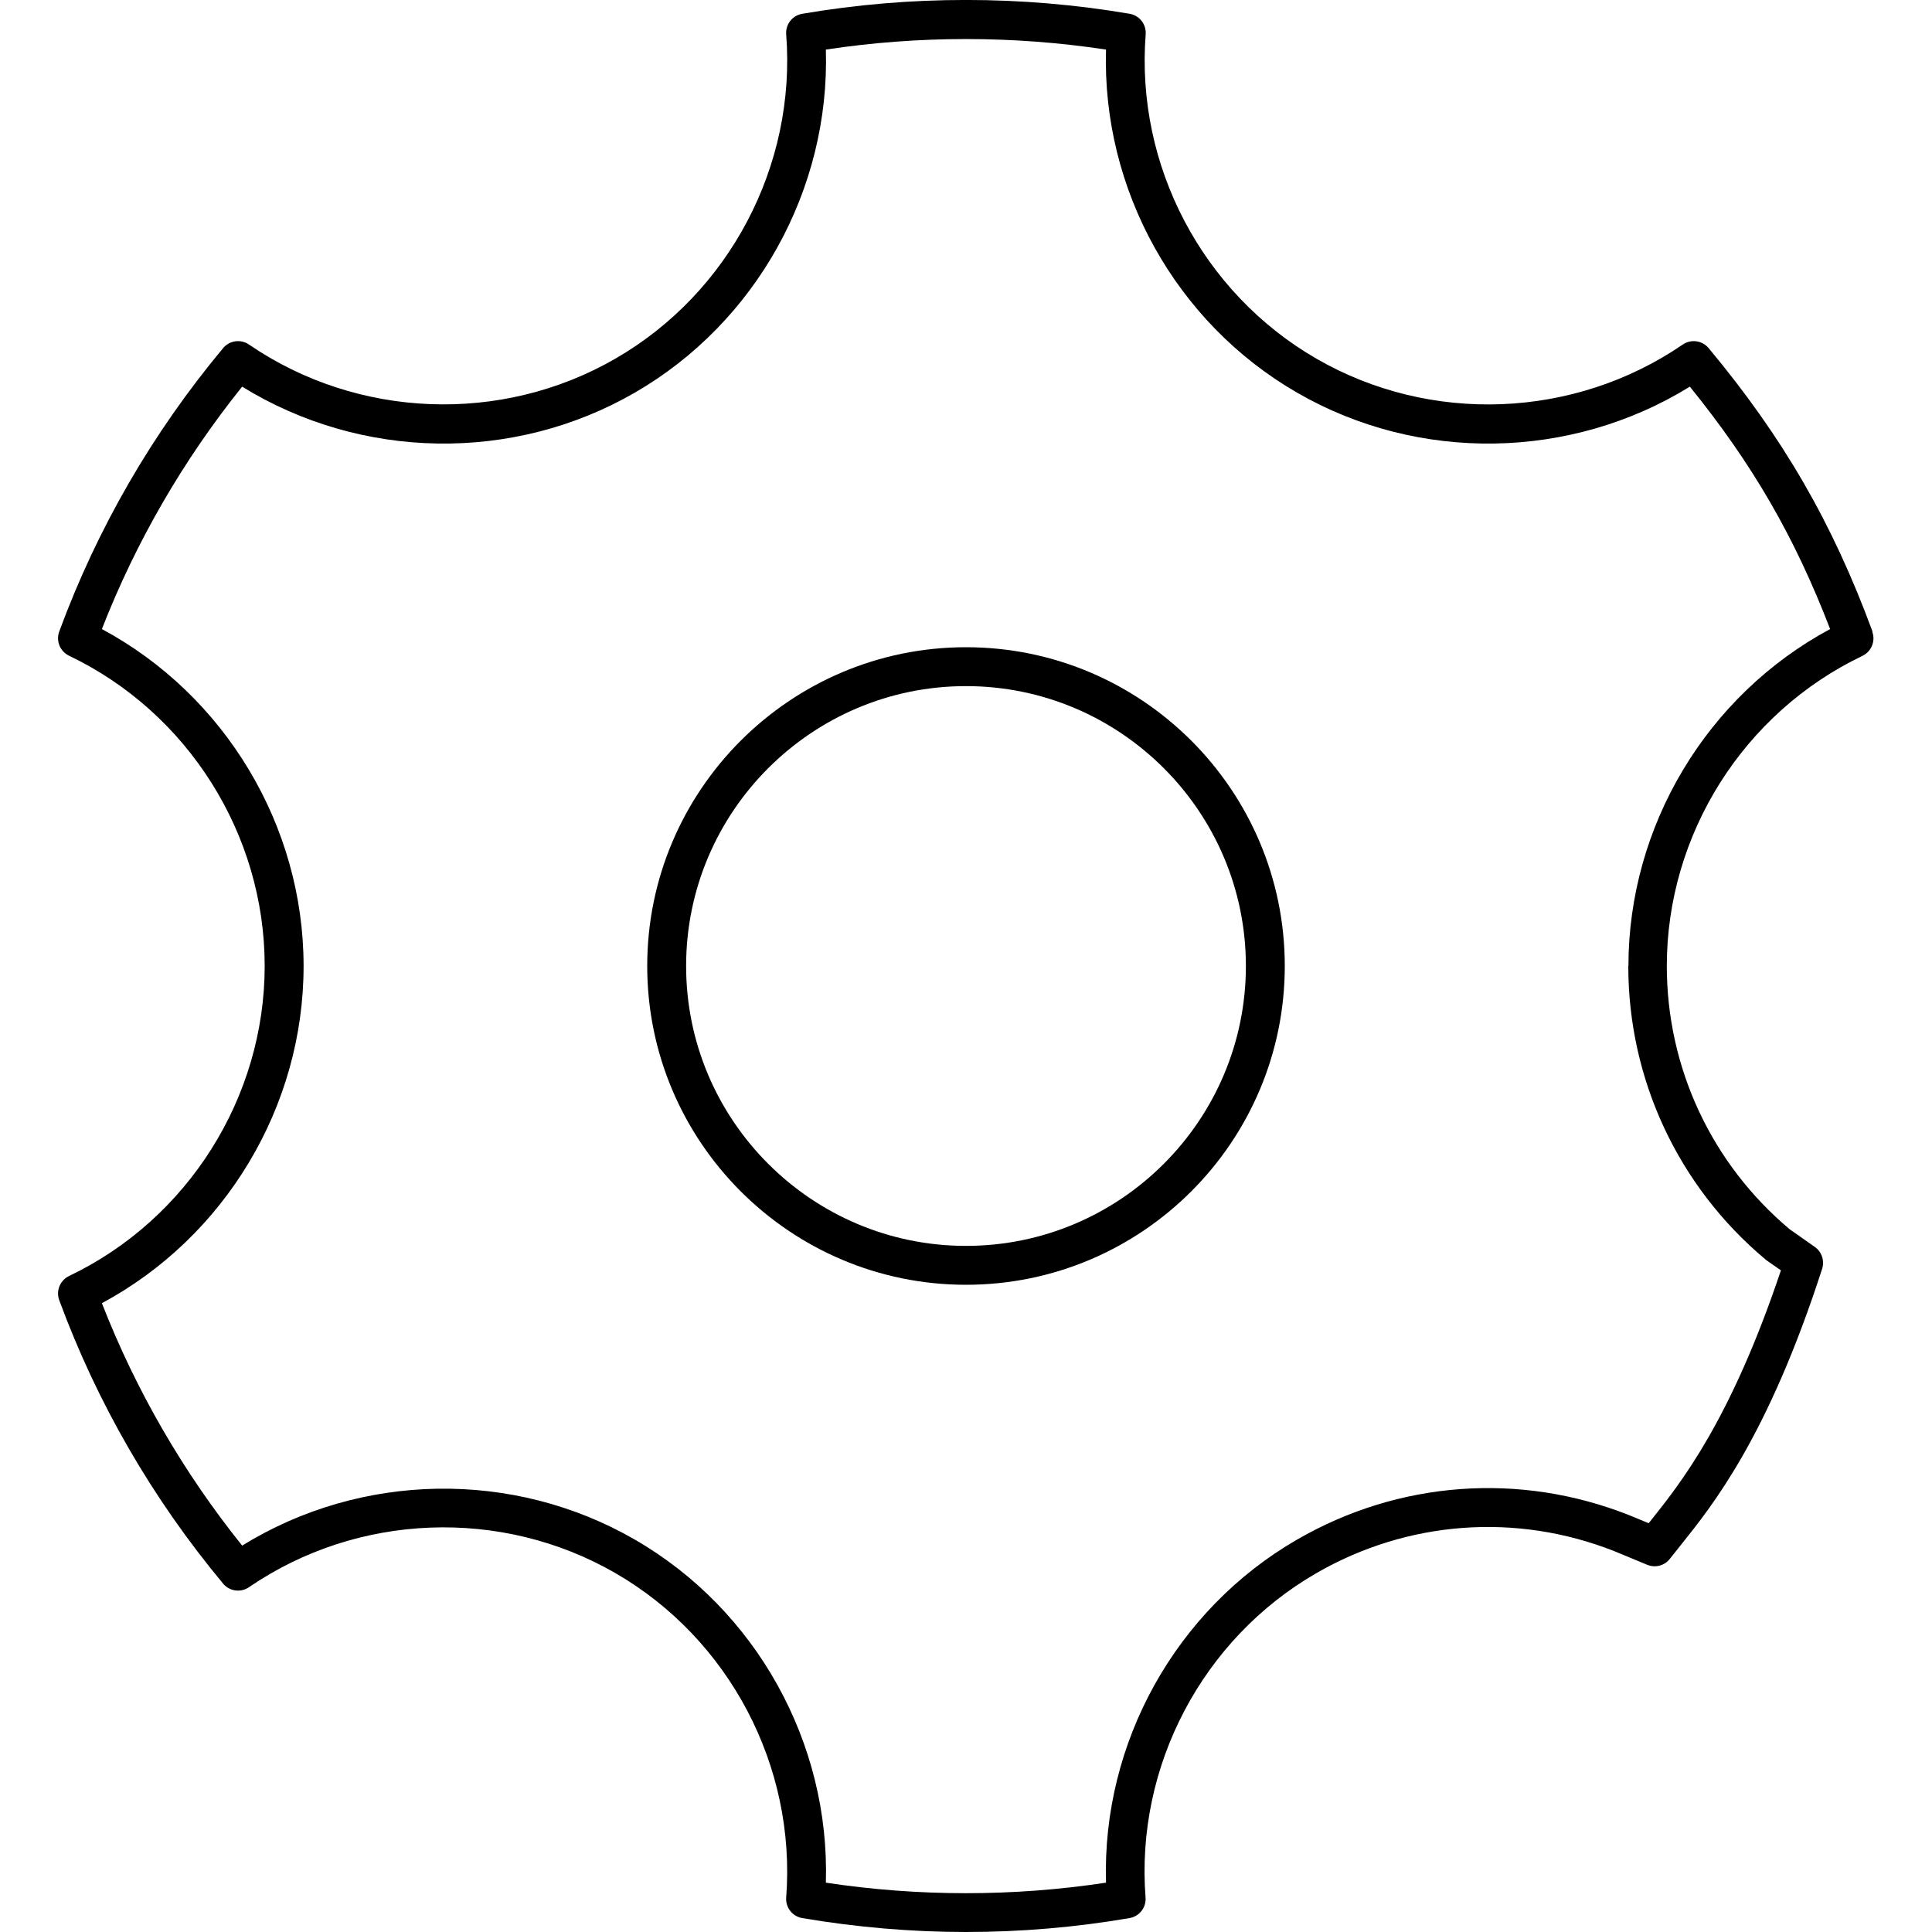
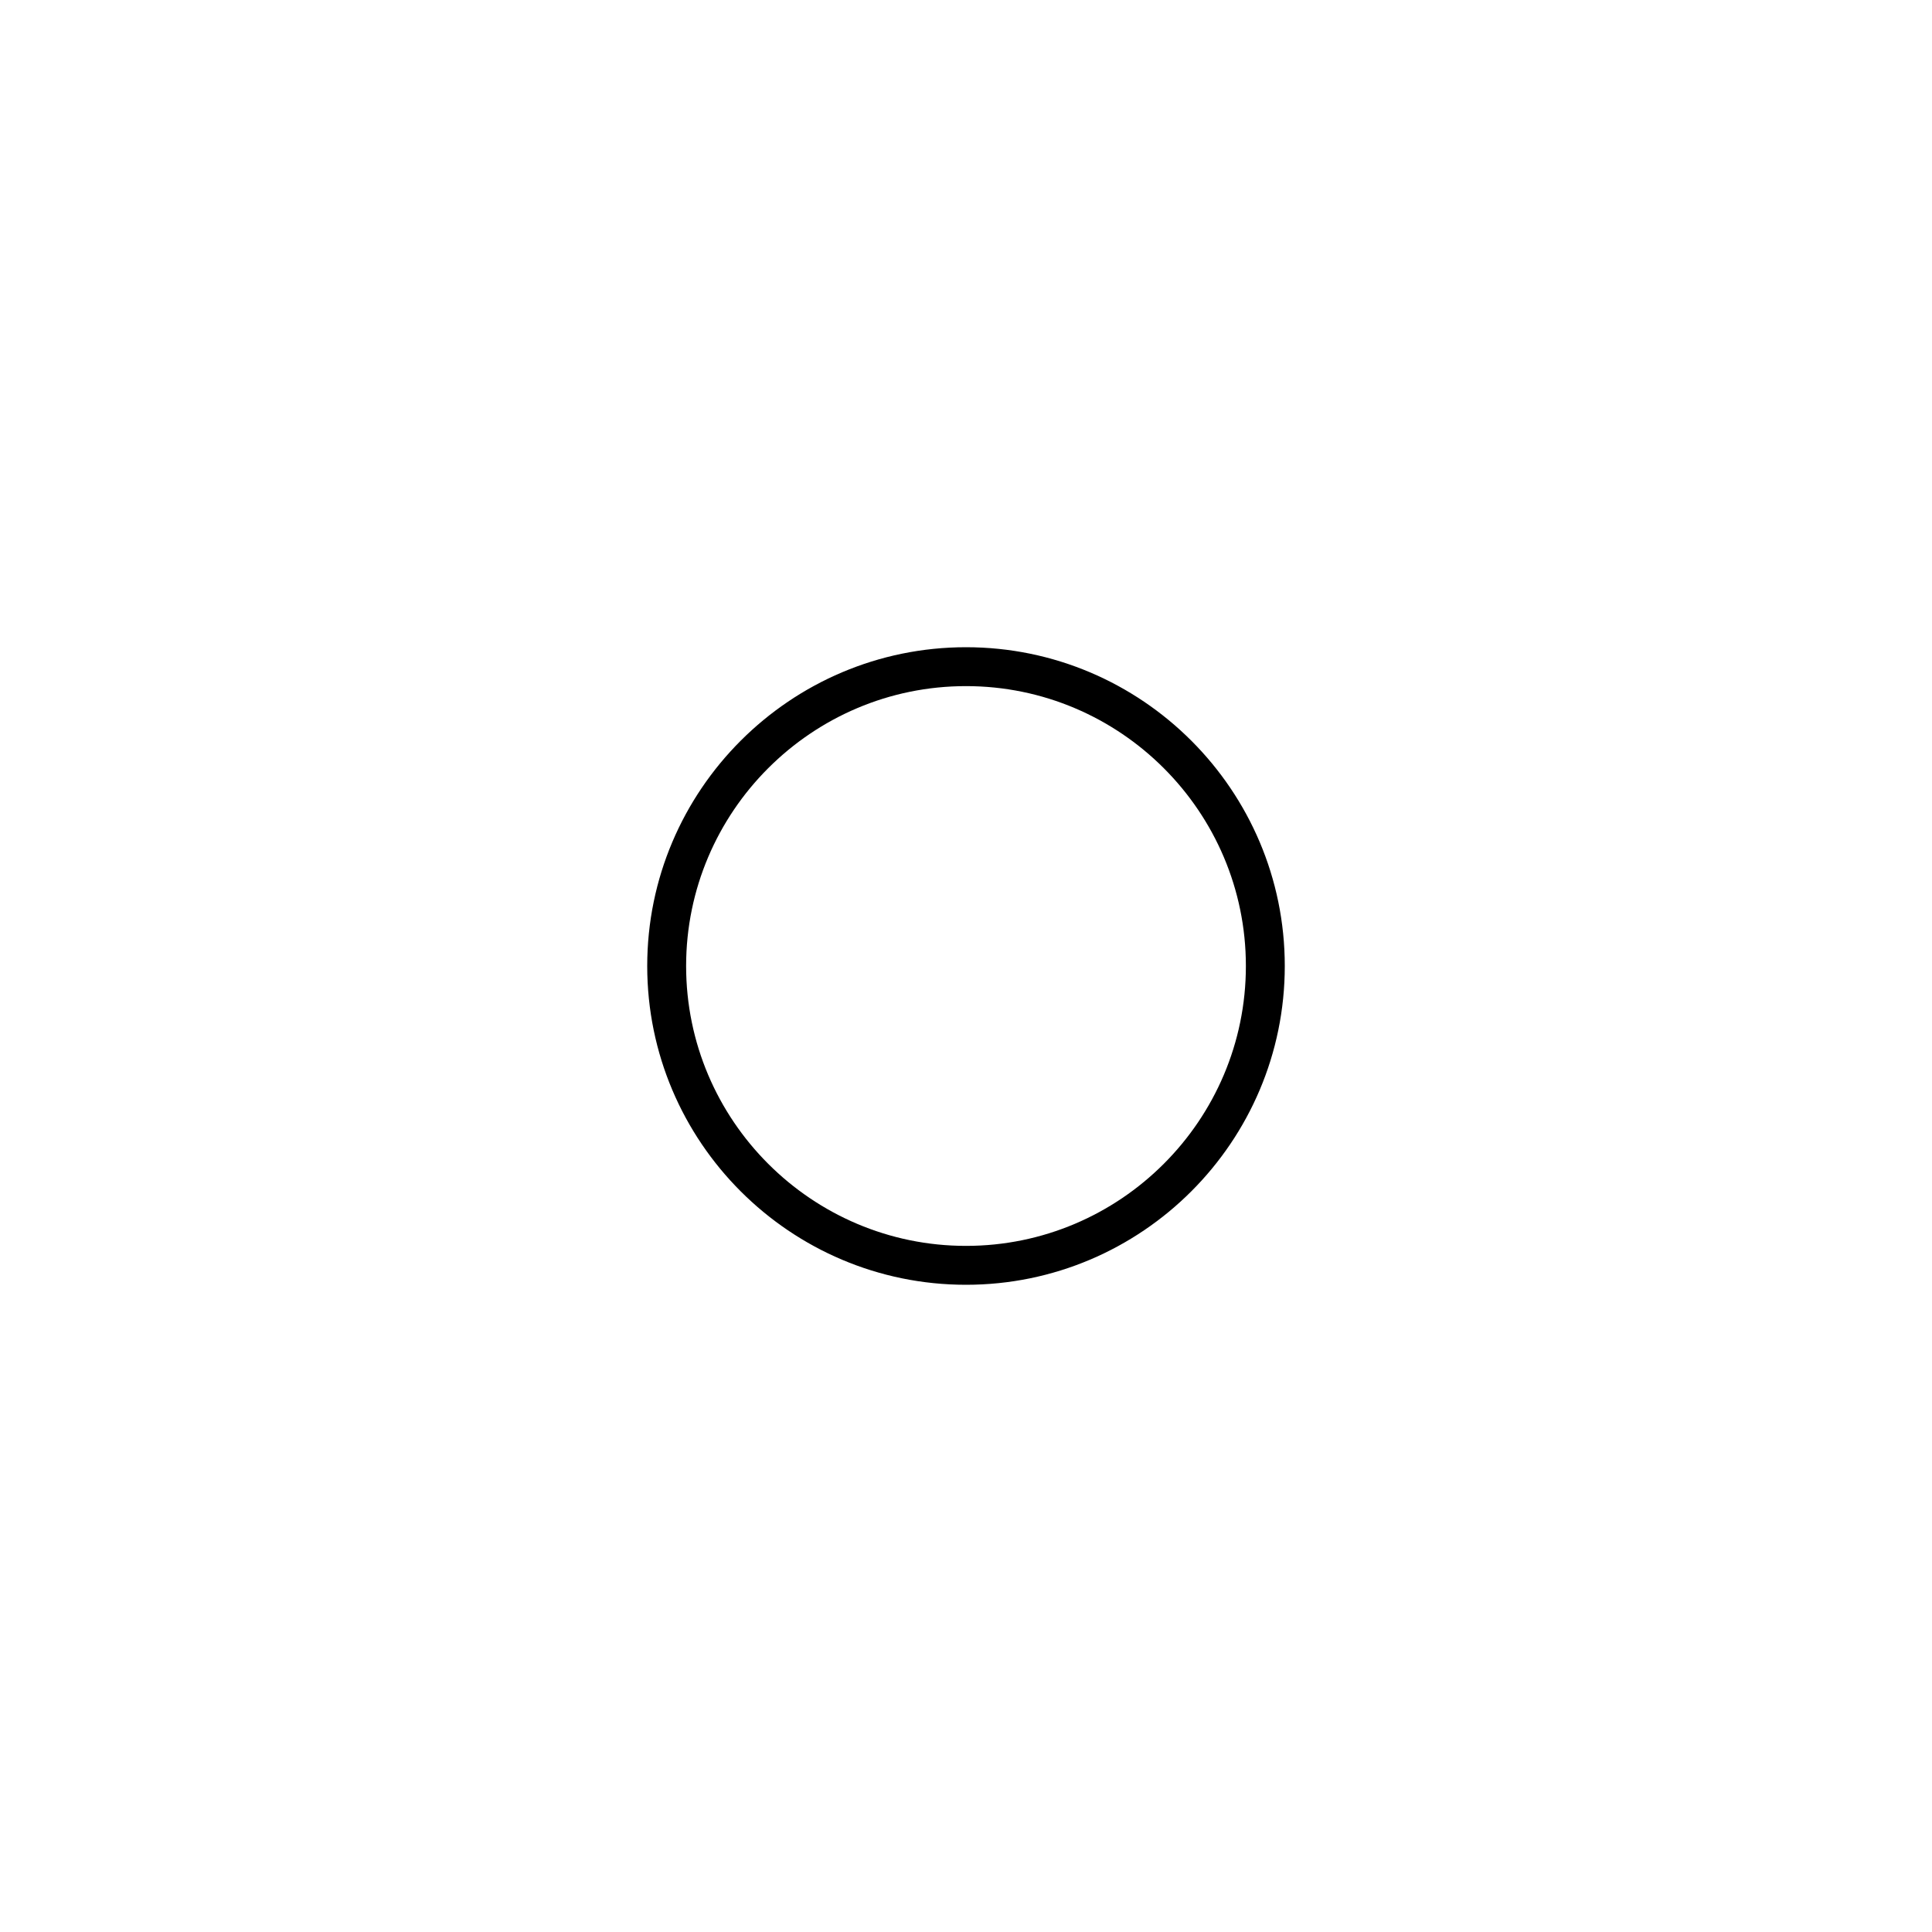
<svg xmlns="http://www.w3.org/2000/svg" viewBox="0 0 150 150">
  <g>
-     <path d="M145.38,49.03c-3.12-8.46-6.93-15.04-12.72-22-.5-.6-1.37-.72-2.01-.28-8.43,5.77-19.59,6.21-28.44,1.1-8.85-5.11-14.05-14.99-13.26-25.18.06-.78-.48-1.47-1.25-1.6-8.37-1.43-17.04-1.43-25.41,0-.77.13-1.31.82-1.25,1.6.79,10.19-4.42,20.08-13.27,25.18-8.84,5.1-20.01,4.67-28.44-1.1-.64-.44-1.51-.32-2.01.28-5.49,6.59-9.77,13.99-12.72,22-.27.73.06,1.54.76,1.88,9.23,4.41,15.19,13.87,15.19,24.08s-5.96,19.67-15.19,24.08c-.7.34-1.03,1.15-.76,1.88,2.95,8,7.23,15.4,12.72,22,.5.6,1.37.72,2.01.28,8.43-5.77,19.59-6.2,28.44-1.1,8.85,5.11,14.05,14.99,13.27,25.19-.06.78.48,1.47,1.25,1.6,4.18.71,8.46,1.08,12.7,1.08s8.52-.36,12.7-1.08c.77-.13,1.31-.82,1.25-1.6-.79-10.19,4.42-20.08,13.26-25.18,7.09-4.09,15.53-4.71,23.13-1.71l2.56,1.06c.63.26,1.36.07,1.77-.48.25-.32.52-.66.82-1.03,2.54-3.17,6.79-8.48,10.99-21.47.2-.63-.03-1.32-.57-1.7l-1.95-1.37c-6.06-5.09-9.54-12.53-9.54-20.44,0-10.22,5.96-19.67,15.19-24.08.7-.34,1.03-1.15.76-1.88ZM126.42,75c0,8.82,3.89,17.13,10.66,22.79.03.03.07.05.1.08l1.09.76c-3.92,11.69-7.79,16.53-10.13,19.46-.05.06-.09.12-.14.17l-1.53-.63c-8.48-3.35-17.87-2.66-25.76,1.9-9.44,5.45-15.16,15.79-14.84,26.64-7.19,1.09-14.56,1.09-21.75,0,.32-10.84-5.39-21.19-14.84-26.64-9.44-5.45-21.25-5.23-30.48.47-4.58-5.71-8.24-12.03-10.89-18.82,9.56-5.14,15.66-15.27,15.66-26.17s-6.1-21.03-15.66-26.17c2.65-6.79,6.31-13.11,10.89-18.82,9.23,5.7,21.04,5.92,30.48.47,9.44-5.45,15.16-15.79,14.84-26.64,7.19-1.09,14.56-1.09,21.75,0-.32,10.84,5.39,21.19,14.84,26.64,9.44,5.45,21.26,5.23,30.49-.47,4.87,6.02,8.12,11.63,10.89,18.82-9.56,5.14-15.66,15.27-15.66,26.18Z" />
    <path d="M75,50.25c-13.64,0-24.75,11.1-24.75,24.75s11.1,24.75,24.75,24.75,24.75-11.1,24.75-24.75-11.1-24.75-24.75-24.75ZM75,96.73c-11.98,0-21.73-9.75-21.73-21.73s9.75-21.73,21.73-21.73,21.73,9.75,21.73,21.73-9.75,21.73-21.73,21.73Z" />
  </g>
</svg>